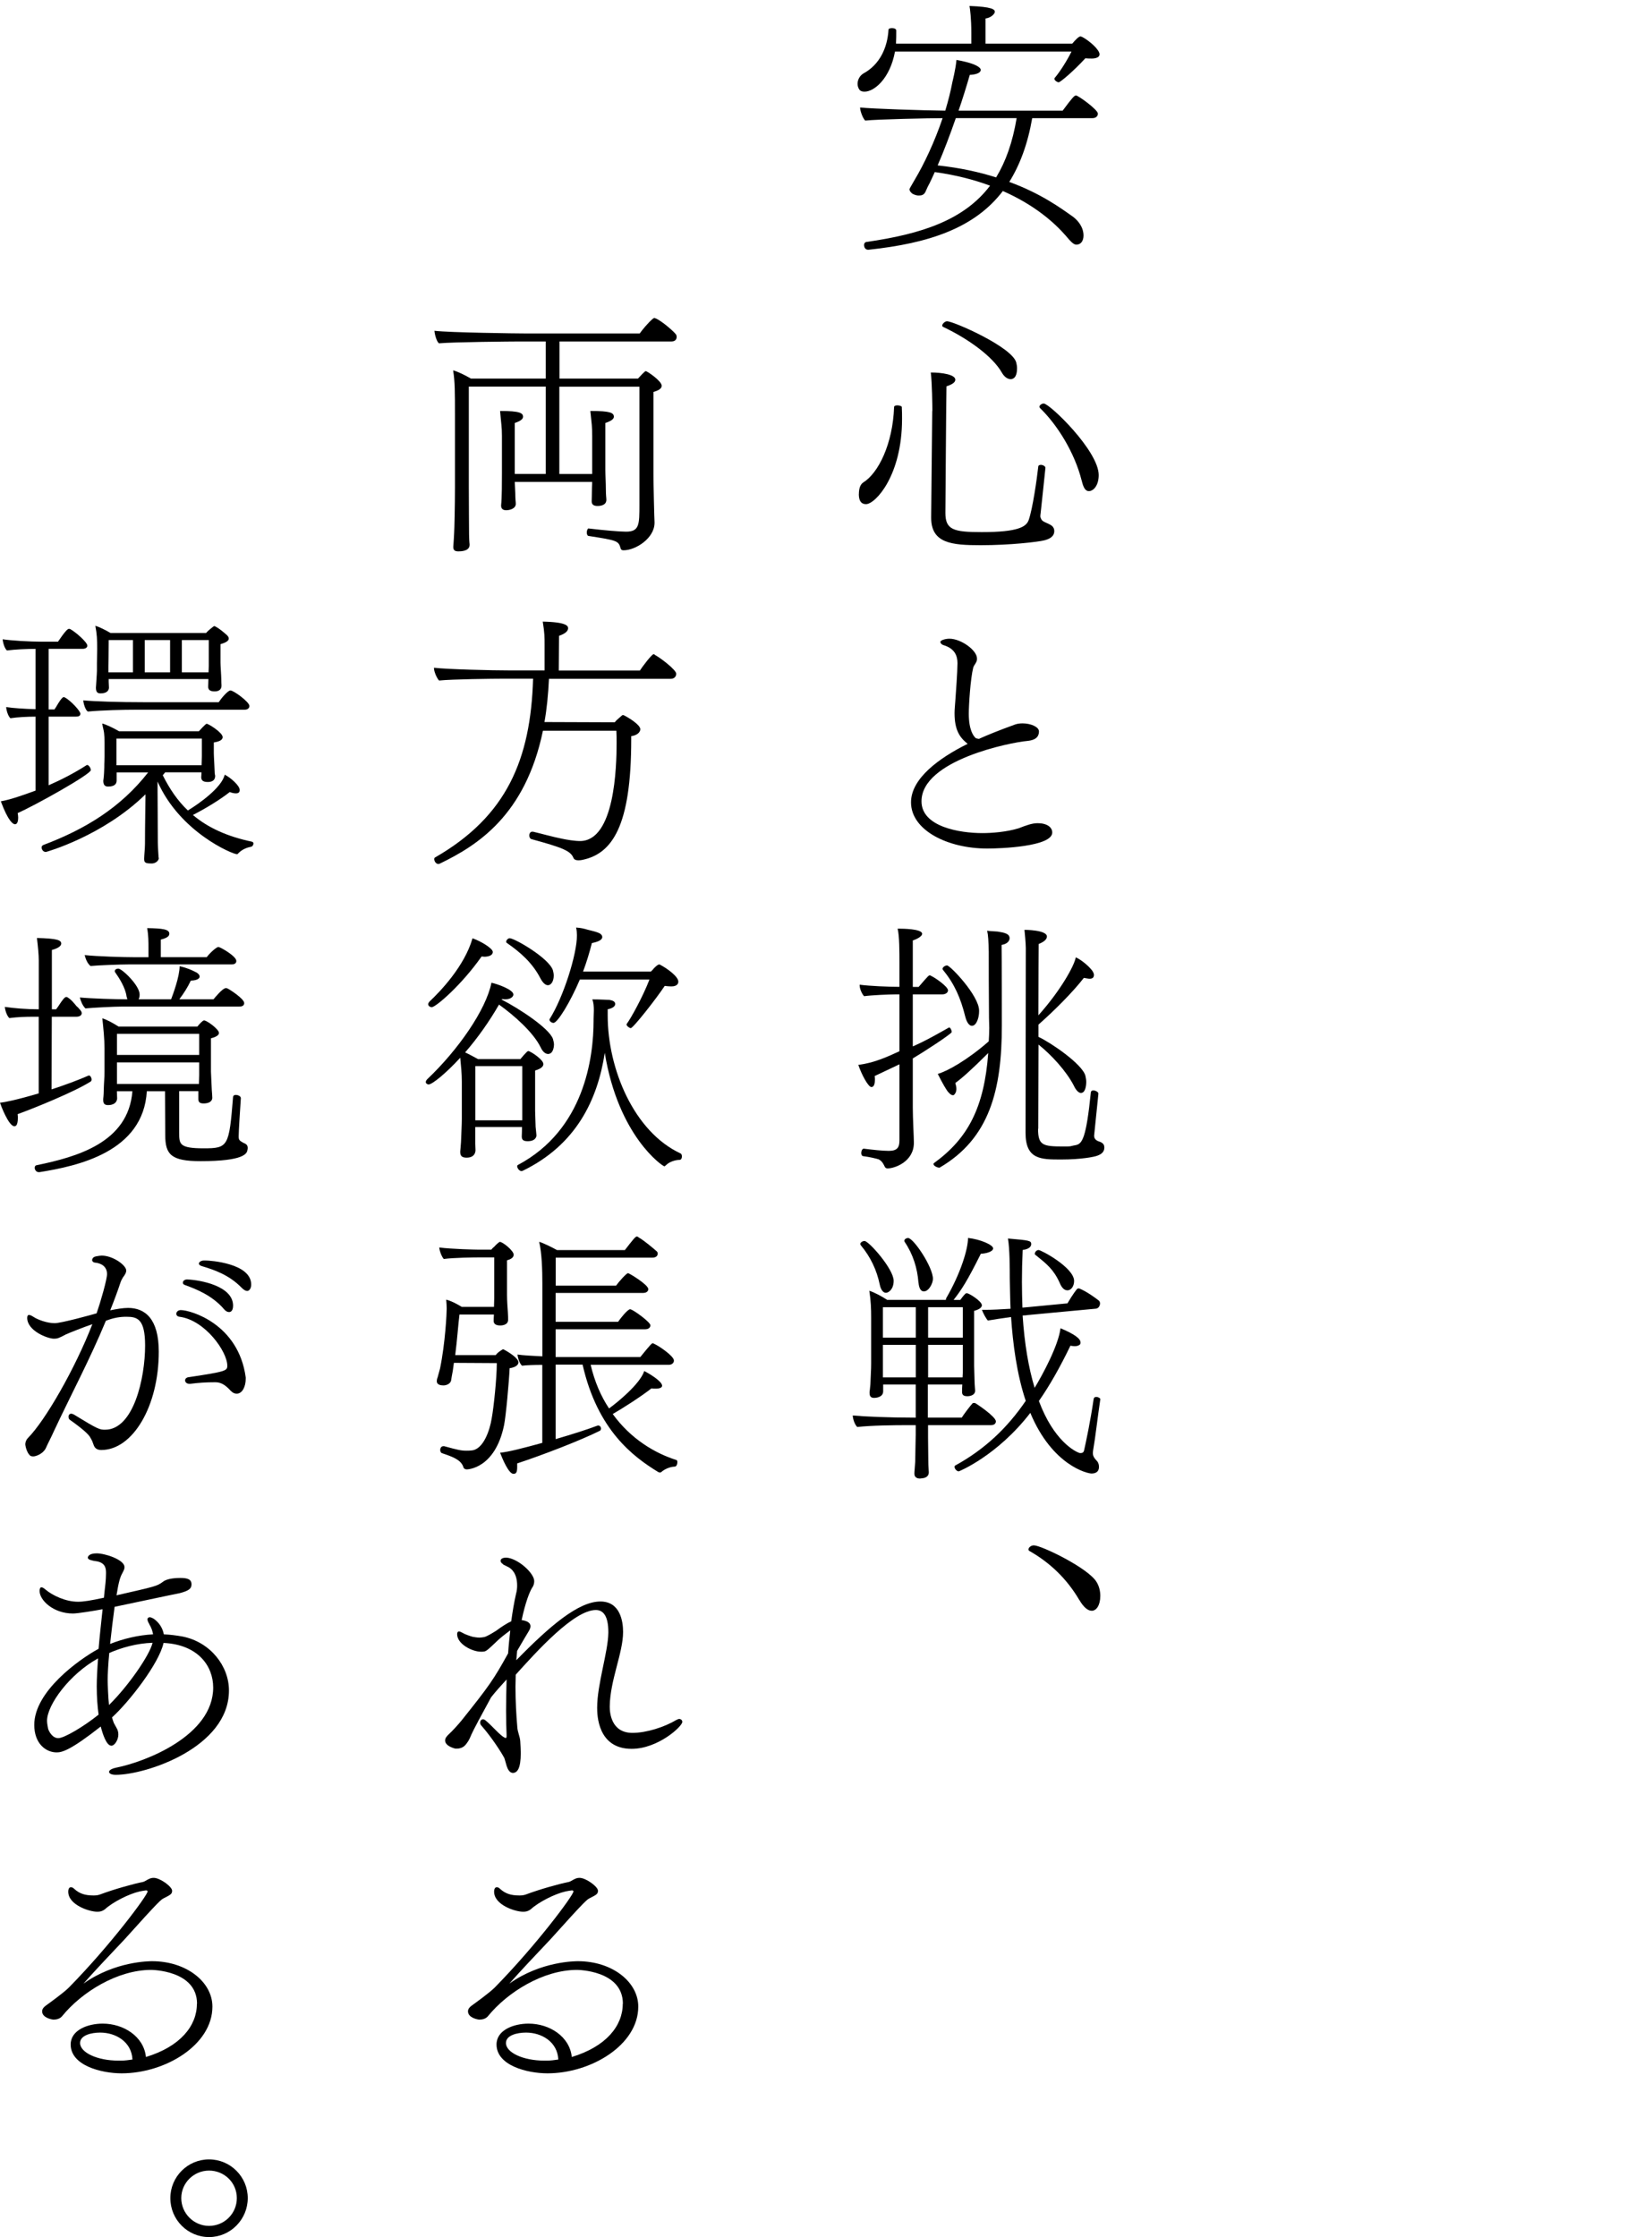
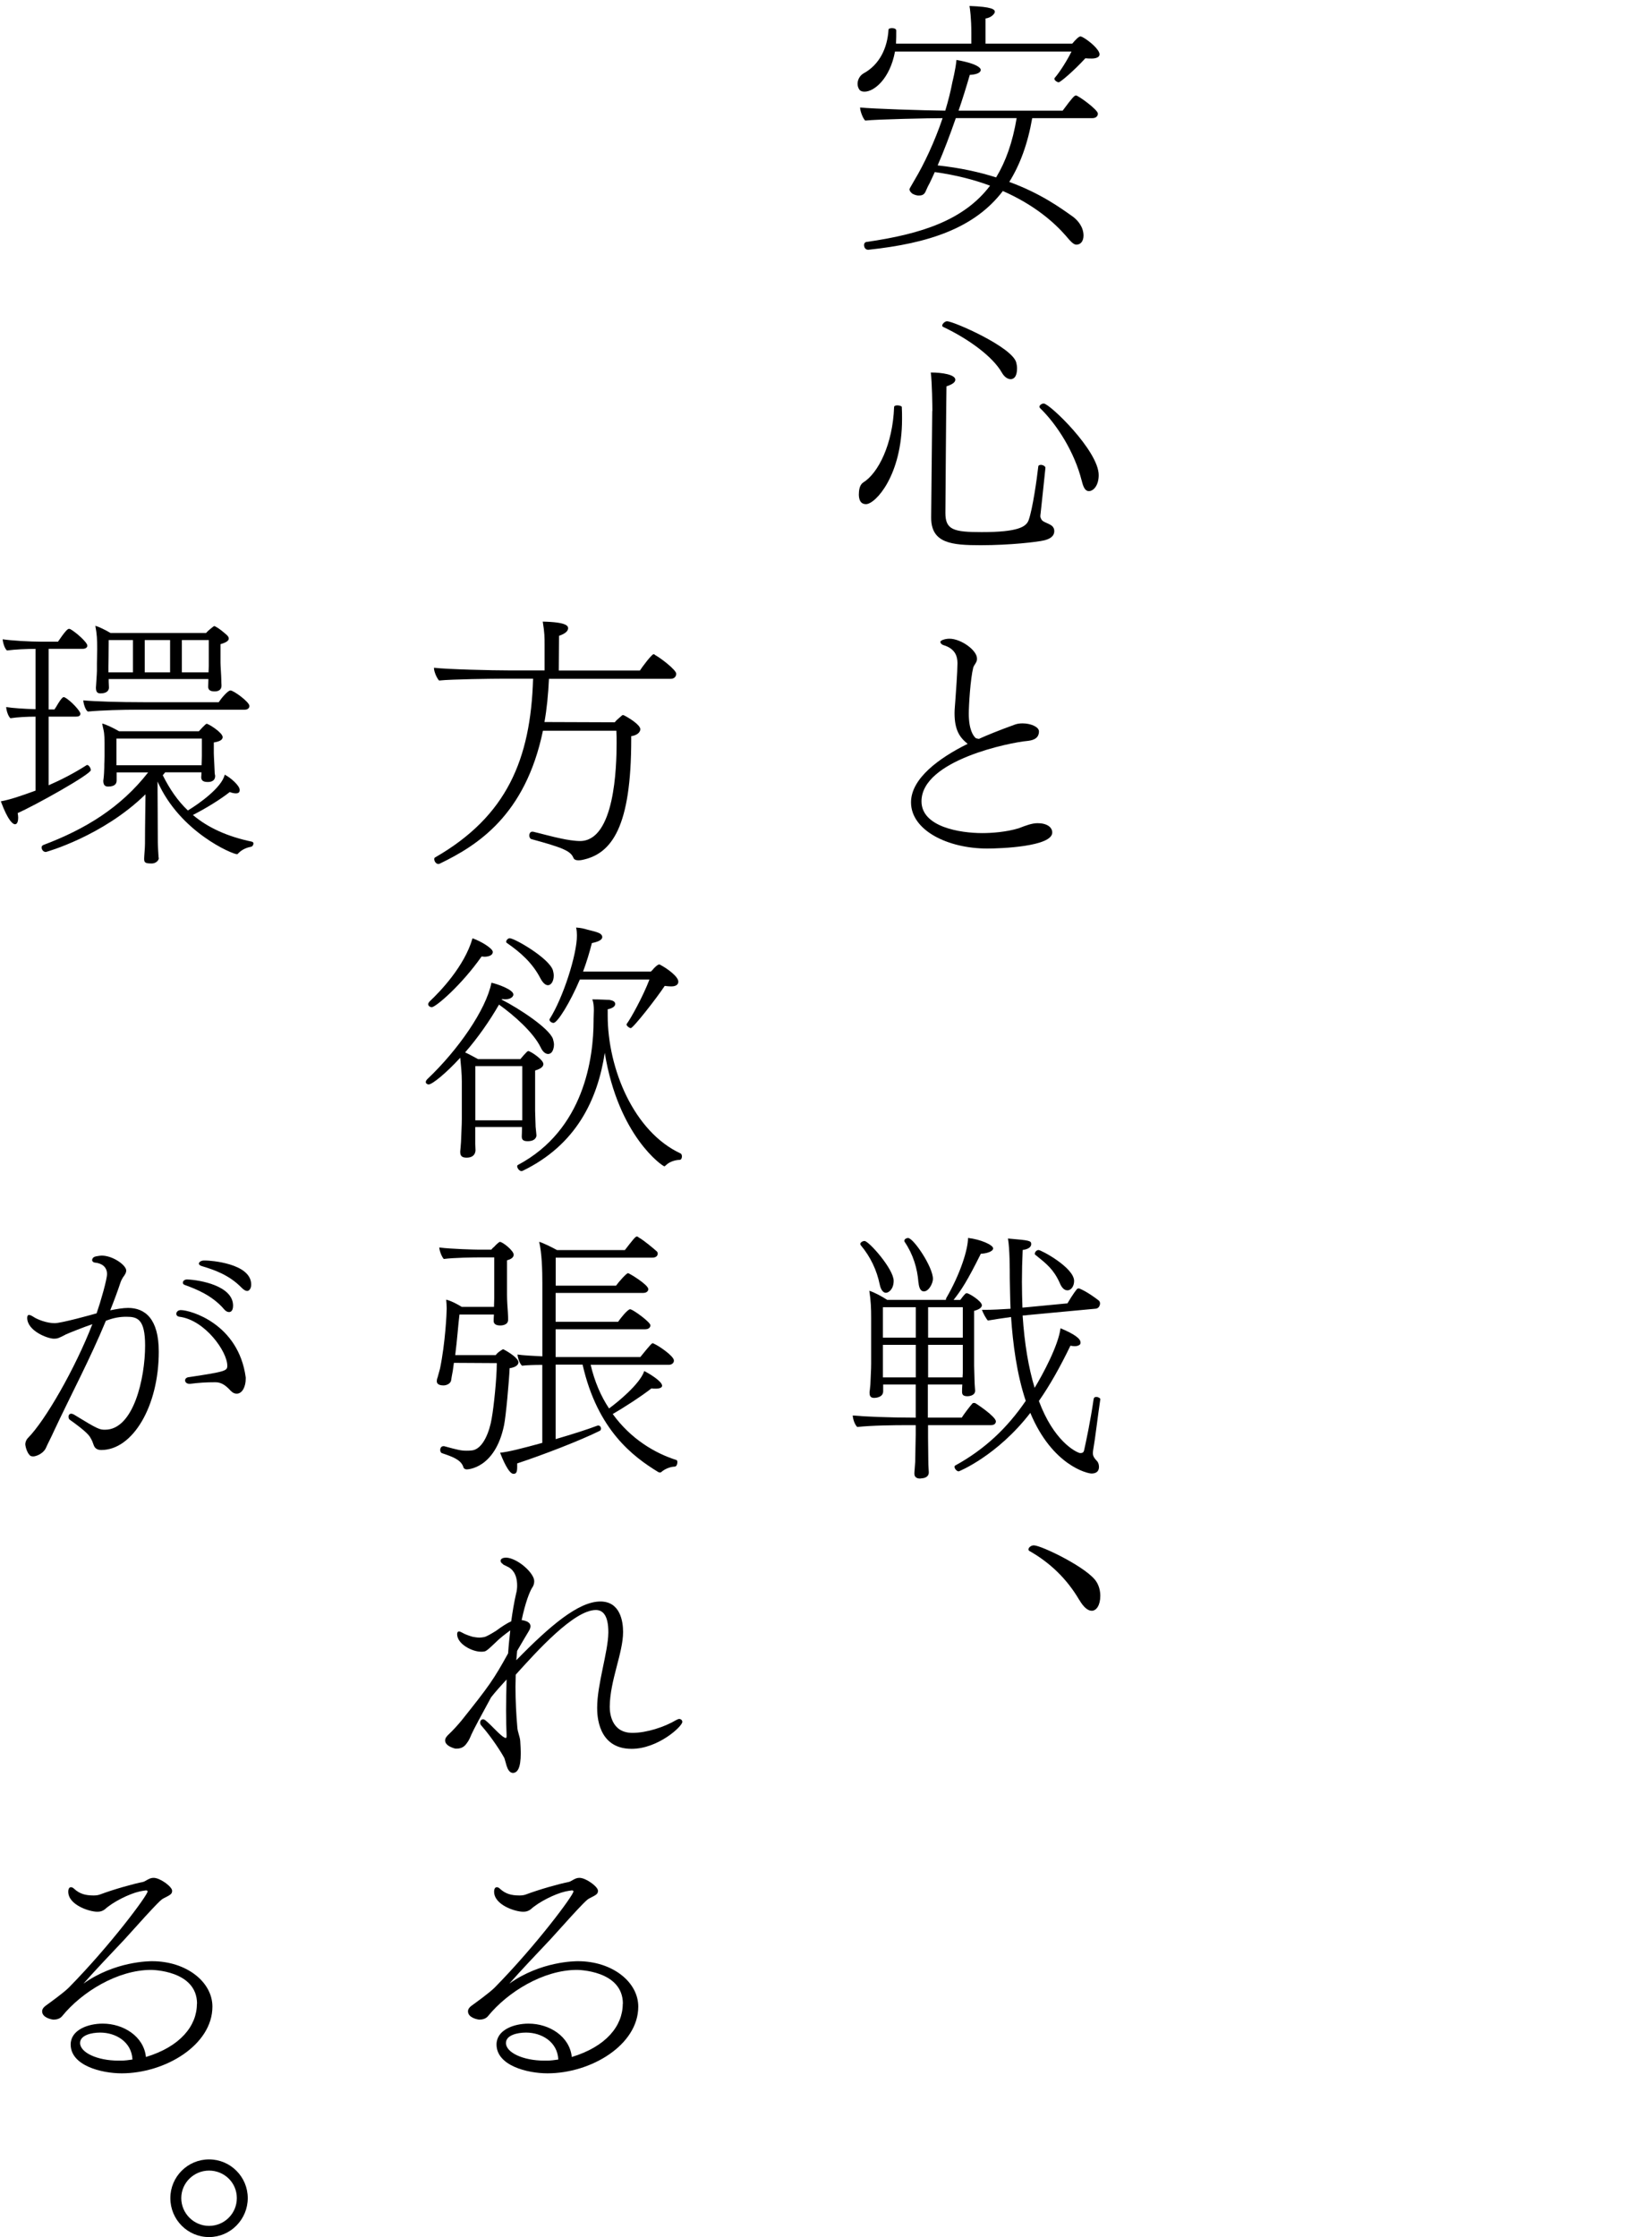
<svg xmlns="http://www.w3.org/2000/svg" id="_レイヤー_1" data-name=" レイヤー 1" viewBox="0 0 259.91 351.93">
  <path d="M140.81,8.12c-.8,4.28-3.28,6.3-4.79,6.3-.34,0-.59-.08-.76-.25-.21-.25-.34-.63-.34-.97,0-.63.34-1.3.92-1.64,2.56-1.39,3.78-4.03,3.95-6.89,0-.17.29-.25.55-.25.34,0,.67.13.67.38,0,.63,0,1.34-.04,2.06h11.85v-1.68c0-2.31-.21-3.82-.29-4.24,3.57.13,3.99.55,3.99.92,0,.25-.5.92-1.47,1.05v3.95h13.65c.54-.63,1.01-1.13,1.3-1.13.04,0,.08,0,.13.04l.13.04c1.18.63,2.73,2.02,2.73,2.73,0,.67-1.09.67-1.22.67-.29,0-.63,0-1.01-.04-1.89,2.06-3.95,3.78-4.2,3.78-.21,0-.67-.29-.67-.55,0-.04,0-.08.04-.13.84-.97,2.02-2.86,2.65-4.16h-27.77ZM162.4,18.58c-.71,4.07-1.93,7.35-3.61,10.04,4.96,1.81,8.11,4.12,10,5.46.8.59,1.68,1.64,1.68,2.98,0,.84-.42,1.43-1.13,1.43-.46,0-.97-.59-1.6-1.34-1.85-2.14-5-4.92-9.96-7.1-4.45,5.84-11.64,8.23-21.13,9.24h-.08c-.42,0-.63-.38-.63-.76,0-.21.13-.42.34-.46,8.82-1.26,15.42-3.49,19.49-8.86-2.48-.92-5.38-1.68-8.7-2.14-.38.8-.71,1.6-1.09,2.27-.17.34-.25.59-.42.92-.29.5-.71.5-1.13.5-.38-.04-.67-.17-.88-.29-.17-.13-.46-.38-.46-.71,0-.04,0-.08.84-1.51,1.43-2.39,3.11-5.92,4.37-9.66-2.06,0-10.29.17-12.18.38-.38-.38-.8-1.51-.8-2.06,1.93.21,9.83.46,13.4.5.46-1.51.84-3.02,1.13-4.54,0,0,.5-1.97.63-3.44,3.78.67,3.82,1.47,3.82,1.55,0,.55-.88.76-1.72.8-.55,1.89-1.13,3.78-1.77,5.63h16.38c1.55-2.1,1.85-2.39,2.1-2.39.34,0,3.44,2.23,3.44,2.86,0,.34-.25.71-.88.71h-9.45,0ZM150.38,18.58c-.92,2.65-1.89,5.21-2.86,7.44,3.53.38,6.55,1.05,9.2,1.89,1.51-2.48,2.6-5.54,3.23-9.33h-9.58.01Z" />
  <path d="M135.13,77.72c0-.76.17-1.47.67-1.81,2.39-1.47,4.66-6.05,4.87-11.89,0-.17.25-.25.5-.25.34,0,.71.13.71.25.04.63.04,1.26.04,1.89,0,8.91-4.2,13.4-5.67,13.4-.46,0-1.13-.17-1.13-1.6h.01ZM146.69,64.65c0-.67-.04-4.45-.25-6.05,1.81,0,3.86.34,3.86,1.13,0,.38-.38.71-1.39,1.05-.04,1.18-.17,19.91-.17,19.91,0,2.65,1.26,3.02,5.71,3.02,5.75,0,7.01-.84,7.39-1.89.63-1.76,1.3-6.51,1.51-8.4,0-.21.21-.29.42-.29.29,0,.71.21.71.46,0,.13-.67,6.3-.76,7.18-.04.21-.04.34-.04.5,0,.13.08.25.13.38.34.76,2.06.63,2.06,1.89,0,.88-.76,1.26-1.6,1.47-1.01.25-5.38.76-9.96.76s-7.81-.29-7.81-4.33v-.13l.17-16.68.02.02ZM157.61,58.6c-1.39-2.44-5.08-5.21-9.24-7.18-.08-.04-.13-.13-.13-.21,0-.25.42-.67.76-.67,1.01,0,10.21,4.03,10.88,6.47.08.29.13.63.13.92,0,1.64-.76,1.72-1.01,1.72-.42,0-.96-.29-1.39-1.05ZM170.17,75.57c-1.09-4.33-3.78-8.7-6.55-11.38-.04-.04-.08-.13-.08-.21,0-.25.38-.5.67-.5.92,0,8.65,7.44,8.65,11.26,0,1.6-.8,2.52-1.55,2.52-.59,0-.88-.63-1.13-1.68h0Z" />
  <path d="M163.24,129.5c1.47,0,2.31.63,2.31,1.47,0,2.23-8.19,2.52-10.21,2.52-6.3,0-12.01-2.9-12.01-7.27,0-3.78,4.49-7.02,8.91-9.2-1.26-1.01-2.06-2.18-2.06-4.83,0-.63.08-1.26.12-1.93.08-1.05.34-4.66.34-5.92,0-1.13-.38-2.31-2.23-2.86-.25-.08-.46-.29-.46-.5,0-.25.76-.5,1.43-.5,1.81,0,4.33,1.81,4.33,3.11,0,.13,0,.25-.04.38-.08.21-.17.38-.29.55-.08.13-.17.25-.25.46-.46,1.81-.71,6.01-.71,7.27,0,2.56.71,3.53,1.09,3.86.04.04.25.08.5.13,1.09-.5,3.02-1.3,5.71-2.27.38-.13.76-.17,1.18-.17,1.26,0,2.56.55,2.56,1.26,0,1.26-1.18,1.43-1.89,1.51-2.48.21-16.59,2.98-16.59,9.49,0,4.03,6.05,5,9.58,5,1.47,0,3.78-.17,5.71-.76,1.09-.42,2.06-.8,2.98-.8h0Z" />
-   <path d="M141.52,167.43c-1.22.59-2.69,1.26-3.91,1.85.04.21.04.38.04.55,0,.5-.08,1.18-.55,1.18-.5,0-1.55-1.97-2.06-3.49,2.52-.29,4.71-1.34,6.47-2.14v-8.95h-.55c-.92,0-3.99.13-5,.29-.29-.25-.71-1.13-.71-1.68v-.13c1.51.21,4.66.34,6.26.34v-3.82c0-1.55,0-4.29-.29-5.33h.42c.17,0,3.44,0,3.44.8,0,.5-1.18.97-1.47,1.05v7.31h.92c1.55-1.81,1.6-1.81,1.72-1.81.08,0,.17,0,.25.08.59.25,2.65,1.68,2.65,2.27,0,.38-.42.63-.88.63h-4.66v8.19c2.23-.97,4.5-2.31,5.63-2.94.04,0,.04-.04.08-.04.21,0,.42.46.42.71,0,.29-4.75,3.36-6.13,4.16v7.77c0,1.64.17,4.62.17,5.42v.08c0,2.98-3.02,4.03-4.12,4.03-.5,0-.42-.34-.8-.88-.17-.25-.38-.42-.63-.55-.42-.13-1.47-.38-2.44-.5-.21-.04-.29-.25-.29-.5,0-.34.17-.67.38-.67h.04c1.39.17,2.9.34,3.91.34,1.3,0,1.68-.5,1.68-1.64v-11.97h.01ZM150.3,170.37c.08.29.17.63.17.92,0,.04,0,.55-.25.8-.08.13-.17.21-.29.21-.21,0-.46-.17-.71-.46-.29-.29-.97-1.47-1.68-2.9,1.43-.38,4.62-2.14,8.02-5.12.04-.67.08-1.39.08-2.1,0-.55-.04-1.05-.04-1.6-.04-3.7-.04-8.65-.04-10.38-.04-1.68-.08-2.6-.25-3.32.5.08,1.13.08,1.64.13,1.09.17,1.89.34,1.89,1.05,0,.13-.04.84-1.26,1.05.04,1.76.04,12.39.04,12.39v.34c0,10.08-1.93,17.73-9.79,22.31h-.08c-.29,0-.88-.29-.88-.55,0-.08,0-.13.08-.17,5.33-3.86,7.9-8.74,8.53-17.31-2.61,2.6-4.08,3.91-5.17,4.71h-.01ZM154.04,159.11c0,1.01-.42,2.27-1.13,2.27-.38,0-.8-.46-1.05-1.47-.71-2.86-1.68-5.12-3.49-7.31-.04-.04-.08-.13-.08-.17,0-.29.42-.55.71-.55.5,0,5.04,4.75,5.04,7.1v.13h0ZM163.32,177.59c0,2.6.76,2.77,3.99,2.77.46,0,.88,0,1.13-.04.29-.08.59-.13.8-.17,1.01-.21,1.64-.97,2.39-8.36.04-.17.21-.25.38-.25.34,0,.8.25.8.5v.04c-.04.5-.5,4.79-.67,6.55v.08c0,.5.42.71.59.8.55.17,1.01.38,1.01.97v.08c0,.59-.38,1.01-1.13,1.26-.42.17-2.48.59-5.67.59s-5.59,0-5.59-4.2c0,0,.04-28.31.04-29.07,0-.71-.17-2.48-.21-2.86.04,0,3.53,0,3.53,1.05,0,.38-.34.8-1.3,1.18,0,.55-.04,5.5-.04,11.22,3.57-3.99,5.67-7.86,5.88-9.12.84.34,2.02,1.39,2.31,1.76.34.34.55.71.55,1.01,0,.55-.46.59-.67.59-.25,0-.55-.08-.92-.13-1.72,2.23-4.71,5.21-7.14,7.35v1.93c1.85.84,6.93,4.28,7.39,6.13.08.34.13.67.13.97,0,.25-.04,1.72-.84,1.72-.34,0-.76-.38-1.13-1.18-1.18-2.27-3.49-4.79-5.54-6.43l-.04,13.23-.03.03Z" />
  <path d="M146.01,224.21v1.89c0,.71.04,2.81.04,3.65,0,.97.08,1.55.08,1.89,0,.63-.55.88-1.05.92-.08,0-.21.04-.34.04-.42,0-.88-.17-.88-.76v-.04c0-.34.08-.92.13-1.85,0-1.01.08-3.44.08-4.28v-1.47h-1.3c-2.1,0-5.67.04-7.9.29-.42-.42-.67-1.22-.71-1.81,1.81.17,5.76.34,9.7.34h.21v-5.21h-5.12v1.05c0,.97-1.13,1.05-1.43,1.05-.42,0-.71-.17-.71-.76v-.21s.08-.46.13-1.18c.04-1.39.12-2.18.12-3.23v-7.18c0-1.51-.04-2.65-.29-4.29.8.25,1.97.88,2.81,1.43h9.24c0-.08,0-.17.04-.25,2.23-3.82,3.44-7.69,3.44-9.49,1.93.21,3.95,1.09,3.95,1.64s-1.26.84-1.93.84c-2.18,4.37-3.02,5.63-4.29,7.27h1.05c.25-.34.5-.67.8-.97.08-.08.17-.08.25-.08.34,0,2.35,1.26,2.35,1.89,0,.29-.29.63-1.22.88v8.61c0,.46.08,2.39.08,2.81.04.42.08,1.01.08,1.13,0,.76-.88.88-1.22.88-.71,0-.84-.29-.84-.71,0-.13,0-.67.04-1.13h-5.42v5.21h5.33c.34-.55,1.26-1.76,1.68-2.23.08-.08.17-.08.25-.08s.17,0,.21.04c.12.04,3.23,2.1,3.23,2.86,0,.29-.21.59-.76.59h-9.96.05ZM138.41,202.08c-.46-2.23-1.43-4.33-2.98-6.18-.04-.08-.08-.13-.08-.21,0-.21.34-.46.67-.46.67,0,4.58,4.41,4.58,6.26,0,1.34-.8,1.89-1.22,1.89s-.8-.46-.97-1.3h0ZM144.08,205.65h-5.17v4.79h5.17v-4.79ZM144.08,211.57h-5.17v5.12h5.17v-5.12ZM144.5,201.78c-.17-2.27-.84-4.45-2.18-6.43-.04-.04-.04-.13-.04-.17,0-.21.29-.42.59-.42.84,0,3.91,4.54,3.91,6.43,0,.67-.63,1.97-1.43,1.97-.46,0-.76-.46-.84-1.39h-.01ZM151.48,205.65h-5.46v4.79h5.46v-4.79ZM151.48,211.57h-5.46v5.12h5.42c.04-.42.04-.92.04-1.3v-3.82h0ZM161.56,206.91c-.17,0-.38.04-.67.04.29,4.41.92,8.19,1.89,11.38,1.3-2.14,3.74-6.68,4.07-9.37,2.1.88,3.15,1.6,3.15,2.23,0,.08,0,.17-.04.25-.13.21-.46.34-.88.34-.21,0-.42-.04-.67-.08-1.6,3.32-3.23,6.22-4.96,8.7,2.31,6.22,5.67,7.98,6.43,8.19h.17c.21,0,.42-.08.5-.38.29-1.26,1.05-4.87,1.51-8.11.04-.25.21-.34.42-.34.29,0,.67.21.63.38-.38,2.52-.8,6.18-1.09,7.77-.04.25-.08.5-.08.67,0,.5.21.8.71,1.34.17.21.25.55.25.84,0,.97-.8,1.05-1.18,1.05-.63,0-6.17-1.26-9.62-9.54-5.21,6.76-11.22,9.2-11.26,9.2-.34,0-.67-.46-.67-.71,0-.08.04-.17.12-.21,4.66-2.56,8.19-5.92,11.09-10.17-1.43-4.28-2.02-9.03-2.31-13.19-1.22.17-2.65.38-3.65.55-.25-.25-.8-1.22-.92-1.68h.5c1.09,0,2.6-.08,3.99-.17-.08-1.76-.08-3.4-.12-4.79,0-1.39,0-4.66-.29-6.26,3.4.29,3.66.34,3.66.88,0,.59-.71.84-1.34.92-.08,1.72-.12,3.4-.12,5,0,1.43.04,2.77.08,4.07l.92-.08,6.17-.59c.17-.29.8-1.39,1.51-2.27.08-.04.17-.08.21-.08h.08l.13.04c1.09.46,2.39,1.39,3.02,1.89.08.08.17.25.17.42,0,.34-.21.8-.67.84l-10.84,1.01v.02ZM162.94,197.45c-.08-.04-.13-.13-.13-.21,0-.25.25-.59.59-.59.42,0,5.59,2.77,5.59,4.87,0,.76-.42,1.47-1.05,1.47-.46,0-.88-.34-1.22-1.18-.97-2.14-2.06-2.98-3.78-4.37h0Z" />
  <path d="M169.79,251.68c-1.97-3.36-4.66-5.88-7.77-7.65-.17-.08-.21-.17-.21-.29,0-.29.42-.63.84-.63,1.18,0,8.57,3.57,9.87,5.76.42.67.59,1.47.59,2.18,0,1.51-.63,2.35-1.34,2.35-.59,0-1.26-.5-1.97-1.72h0Z" />
-   <path d="M92.62,83.14c2.39.29,4.92.5,5.88.5,2.1,0,2.1-1.13,2.1-4.24v-18.57h-12.6v13.74h5.17v-5.97c0-1.51-.08-1.93-.29-3.95,3.15,0,3.7.29,3.7.92,0,.34-.42.67-1.34.97v7.39c0,.8.08,2.06.08,3.02,0,1.05.08,1.34.08,1.68,0,.8-.8.97-1.39.97-.46,0-.92-.13-.92-.71v-.04c0-.38.04-1.05.04-2.06,0-.34.04-.63.04-.97h-12.18c.04.55.04,1.18.08,1.76,0,1.05.08,1.34.08,1.68,0,.76-.96,1.01-1.51,1.01-.42,0-.8-.17-.8-.71v-.08c.13-1.13.13-3.82.13-5.08v-5.8c0-1.51-.13-1.93-.29-3.95,3.15,0,3.61.34,3.61.92,0,.34-.38.67-1.3.97v8.02h4.87v-13.74h-12.1v15.71c0,3.19.04,6.43.04,7.56,0,.38.04,1.26.08,1.51v.13c0,.97-1.34,1.01-1.76,1.01-.59,0-.8-.21-.8-.67v-.08c.04-.59.13-1.89.13-2.14.04-.5.13-4.28.13-7.23v-11.05c0-3.99,0-5.5-.29-7.31.88.25,1.93.8,2.81,1.3h11.76v-5.84h-4.28c-.92,0-10.29.08-12.52.29-.38-.29-.67-1.43-.71-1.97,2.48.29,13.02.42,14.32.42h17.98c.34-.5,1.34-1.72,2.1-2.35.08-.04.13-.08.21-.08.04,0,.08,0,.13.04l.13.04c1.05.5,2.81,2.06,3.11,2.48.08.08.13.25.13.42,0,.34-.21.71-.8.71h-17.64v5.84h12.35c.38-.42,1.09-1.18,1.22-1.18.21,0,2.52,1.55,2.52,2.31,0,.38-.38.71-1.3.97v12.94c0,1.64.13,7.01.17,7.56v.08c0,2.44-2.98,4.33-4.87,4.33-.21,0-.38-.04-.46-.29-.34-1.22-.55-1.26-5.08-1.97-.17-.04-.25-.29-.25-.55,0-.29.13-.63.29-.63h.04-.03Z" />
  <path d="M86.37,106.78c-.12,2.48-.34,4.75-.71,6.81l11.05.04c.17-.21.38-.42.59-.59l.29-.25c.08-.08.17-.17.25-.21.04-.08.08-.08.17-.08.04,0,.13,0,.17.04.84.42,2.56,1.51,2.56,2.18,0,.46-.5.97-1.43,1.09v.5c0,13.65-2.98,18.06-7.81,18.99-.21.04-.38.04-.5.04-.5,0-.71-.17-.8-.42-.46-1.09-1.81-1.6-6.55-2.9-.25-.04-.38-.34-.38-.59,0-.29.17-.59.46-.59h.13c1.09.25,3.19.84,4.49,1.09.76.17,2.06.38,2.9.38,5.46,0,5.76-11.64,5.76-15.42,0-.63,0-1.26-.04-1.93h-11.55c-2.77,13.32-10.33,18.06-16.26,20.92-.08.04-.13.04-.21.04-.34,0-.63-.42-.63-.76,0-.13.04-.25.17-.29,11.22-6.47,15-15.37,15.38-28.1h-4.58c-1.76,0-8.23.08-10.21.29-.34-.34-.8-1.39-.8-1.93v-.08c2.1.25,9.07.42,12.06.42h5.34v-4.07c0-1.13,0-1.81-.29-3.61,3.82.08,3.99.71,3.99,1.05,0,.38-.38.84-1.43,1.18l-.04,5.46h12.77c.25-.42,1.85-2.56,2.14-2.56.08,0,.17.04.25.13.92.5,3.32,2.35,3.32,2.94,0,.38-.25.8-.88.8h-19.14Z" />
  <path d="M74.77,177.34v2.6c0,.21.04.88.04,1.05-.08,1.13-1.18,1.13-1.39,1.13-.59,0-1.01-.17-1.01-.84v-.17c0-.08.08-.71.12-1.43.04-1.43.13-2.6.13-3.7v-5.84c0-1.22-.13-2.48-.25-3.74-2.23,2.44-4.41,4.2-4.96,4.2-.25,0-.46-.17-.46-.38,0-.13.08-.29.25-.46,4.83-4.58,9.24-10.92,10.08-15.16.97.21,3.45,1.09,3.45,1.85,0,.13-.04.21-.13.34-.21.25-.59.42-1.22.42-.13,0-.25-.04-.42-.04l-.08.08c2.86,1.47,7.43,4.49,8.07,6.17.08.29.17.63.17.92,0,.5-.17,1.01-.42,1.26-.13.13-.34.21-.5.21-.38,0-.84-.29-1.18-1.05-1.18-2.39-4.2-5.04-6.55-6.72-1.47,2.56-3.32,5.21-5.33,7.52.63.29,1.39.71,2.02,1.05h6.68c.34-.42.71-.84,1.01-1.13.08-.08.17-.13.25-.13.04,0,.13.04.21.08.42.17,2.14,1.3,2.14,1.97,0,.34-.29.71-1.3,1.01v6.34c0,.5.08,2.1.08,2.52.04.46.13,1.22.13,1.34,0,.21-.13.92-1.39.92-.76,0-.92-.29-.92-.76,0-.13.04-.88.04-1.47h-7.35v.04ZM67.92,158.44c-.29,0-.55-.21-.55-.46,0-.13.08-.29.25-.46,1.6-1.51,5.46-5.5,6.72-9.91,1.34.46,3.19,1.6,3.19,2.14,0,.63-.84.76-1.34.76-.13,0-.25-.04-.42-.04-3.19,4.54-7.22,7.98-7.85,7.98h0ZM82.17,175.37v-7.65h-7.39v8.53h7.39v-.88ZM85.02,153.9c-1.26-2.44-3.19-4.12-5.25-5.54-.08-.04-.13-.13-.13-.21,0-.25.29-.55.55-.55.76,0,6.17,3.11,6.8,5.04.08.29.13.59.13.84,0,.84-.38,1.51-.92,1.51-.34,0-.76-.29-1.18-1.09h0ZM82.21,184.19s-.08.04-.17.04c-.34,0-.67-.46-.67-.76,0-.08.04-.17.13-.21,10.42-5.54,11.89-16.85,11.89-22.73v-.25c0-.38.04-.88.04-1.34,0-.63-.04-1.26-.25-1.72,1.3,0,2.35.08,2.69.08.5.08.92.25.92.63,0,.59-.92.8-1.18.84v1.01c0,8.36,4.12,18.27,11.47,21.68.12.04.21.25.21.46,0,.29-.12.55-.38.55-.5,0-1.51.21-2.14.84-.08.08-.17.17-.25.17-.25,0-7.23-4.7-9.37-17.85-1.13,7.39-4.5,14.49-12.94,18.57h0ZM91.24,154.07c-1.55,3.65-3.53,6.85-4.16,6.85-.29,0-.63-.25-.63-.5,0-.04,0-.08.04-.13,2.1-3.32,4.28-10.08,4.28-13.15,0-.38-.04-.8-.13-1.22.71.04,1.26.17,1.81.34,1.76.42,2.23.59,2.31,1.13,0,.46-.59.76-1.64.97-.38,1.51-.84,3.02-1.39,4.49h10.67l.25-.25.25-.29c.17-.17.38-.38.59-.5.04-.04.13-.08.21-.08h.08c1.3.67,2.94,1.93,2.94,2.69,0,.71-.8.76-1.13.76-.29,0-.63-.04-1.01-.08-1.3,1.97-4.96,6.64-5.34,6.64-.21,0-.67-.34-.67-.59,0,0,.04-.04.04-.08.63-.84,2.52-4.24,3.57-6.97h-10.96l.02-.03Z" />
  <path d="M71.41,214.42c-.04.42-.13.8-.17,1.22-.17.92-.21,1.13-.25,1.43-.04.55-.67.88-1.22.88-1.01,0-1.05-.5-1.05-.67s.04-.38.13-.59c.13-.5.25-.88.38-1.39.84-4.07,1.05-8.78,1.05-9.45,0-.46-.04-.88-.08-1.39.71.17,1.55.59,2.44,1.13h5.08c0-.38.04-.97.04-1.39v-6.39h-2.44c-.59,0-3.99.04-5.5.25-.34-.38-.67-1.26-.71-1.81,1.81.25,5.8.34,6.13.34h2.06c.13-.17.29-.34.46-.46.25-.29.76-.76.88-.76.46,0,2.18,1.39,2.18,2.02,0,.5-.59.76-1.05.88v5.38c0,1.05.08,2.02.13,2.73.04.42.04,1.13.04,1.26,0,.88-1.13.88-1.22.88-.71,0-1.05-.25-1.05-.71,0-.08,0-.55.04-1.01h-5.42c-.21,1.64-.34,3.82-.67,6.38h6.38c.29-.46,1.13-.92,1.13-.92.04,0,.08.04.13.04.88.46,2.31,1.39,2.31,2.02,0,.42-.5.8-1.39.92-.08,1.97-.59,7.65-.88,8.99-1.43,6.89-5.84,6.93-5.84,6.93-.38,0-.55-.21-.59-.46-.42-1.09-1.72-1.55-3.36-2.1-.17-.08-.25-.29-.25-.5,0-.29.17-.59.5-.59h.12c2.14.59,2.69.71,3.49.71.29,0,.55,0,.84-.04,1.85-.17,2.86-3.19,3.15-5.04.34-1.81.8-6.51.8-8.49v-.21l-6.76-.04v.02ZM92.92,214.68c.63,2.69,1.64,5,2.9,6.89,1.18-.84,4.87-3.82,5.54-5.88.76.38,2.81,1.6,2.81,2.31,0,.25-.29.46-1.01.46-.25,0-.46,0-.67-.04-1.72,1.34-4.49,3.11-6.09,4.03,2.86,3.95,6.68,6.18,10,7.23.13.04.17.17.17.34,0,.13-.04.71-.46.71-.46,0-1.39.25-2.06.84-.08.08-.17.08-.25.08s-.17-.04-.25-.08c-3.91-2.39-9.54-6.55-11.89-16.89h-4.24v11.72c2.73-.8,4.96-1.51,6.51-2.1.08-.04.17-.04.21-.04.25,0,.42.25.42.46,0,.17-.08.34-.21.38-3.03,1.51-9.03,3.82-12.98,5.12v.55c0,.88-.17,1.09-.59,1.09-.76,0-1.76-2.44-2.1-3.32,1.34-.13,3.57-.71,6.64-1.55v-12.27c-1.22,0-2.48.04-3.19.13-.38-.34-.67-1.22-.71-1.76.8.13,2.35.21,3.91.29v-11.51c0-2.1-.08-4.71-.5-6.51.71.21,1.97.84,2.81,1.3h10.67c1.18-1.51,1.64-2.14,1.89-2.14.08,0,.17.04.25.13.84.46,2.44,1.81,2.9,2.23.08.08.13.21.13.34,0,.29-.21.63-.84.63h-15.21v4.41h9.49c.42-.59,1.64-1.97,1.89-1.97.17,0,3.19,1.81,3.19,2.52,0,.25-.21.59-.8.59h-13.78v4.54h9.83c.25-.38,1.47-1.97,1.89-1.97s3.19,2.02,3.19,2.52c0,.29-.21.63-.84.63h-14.07v4.37h13.32c1.6-1.97,1.81-2.18,1.97-2.18.04,0,.08.04.17.08.71.29,3.15,1.93,3.15,2.65,0,.42-.38.67-.8.67h-12.31v-.03Z" />
  <path d="M79.18,246.09c-.21-.13-.42-.29-.42-.55,0-.46.67-.5.92-.5,1.81.13,4.37,2.44,4.37,3.7,0,.59-.29,1.01-.34,1.05-.38.63-1.05,2.27-1.64,5.08.59.08,1.39.29,1.39.97,0,.21-.08.46-.29.8-.29.5-.97,1.6-1.81,3.07-.04.5-.08,1.01-.13,1.47,5.29-5.42,9.79-9.24,13.23-9.24,3.11,0,3.57,3.11,3.57,4.79,0,3.32-2.06,7.6-2.1,11.76,0,.92.21,4.12,3.57,4.12,2.23,0,5.04-.92,6.89-2.02.17-.08.34-.17.46-.17.29,0,.5.21.5.46,0,.71-3.82,4.24-7.98,4.24-5.38,0-5.42-5.42-5.42-6.47,0-3.7,1.72-8.74,1.76-11.8v-.08c0-2.56-.8-3.49-1.97-3.49-3.45,0-9.33,6.55-12.6,10.17,0,.63-.04,1.26-.04,1.89,0,2.27.12,4.45.29,6.39.04.76.42,1.47.46,2.18s.08,1.34.08,1.89c0,2.44-.55,3.07-1.22,3.11-.54,0-.84-.59-1.01-1.13-.13-.42-.21-.8-.34-1.18-.34-.67-1.85-3.11-3.61-5.12-.08-.08-.21-.25-.21-.46,0-.42.29-.55.46-.55.13,0,.25.08.38.17.97.8,1.72,1.76,2.69,2.52.25.17.38.25.5.25.08,0,.13-.08.13-.29v-.21c-.04-1.01-.08-2.27-.08-3.78s.04-3.15.08-4.92c-.76.84-1.76,1.93-2.44,2.81-1.51,2.77-2.81,5.17-3.11,5.88-.17.42-.42.97-.63,1.22-.25.38-.67.97-1.68.97-.17,0-.25,0-.34-.04-.71-.21-1.47-.59-1.47-1.26,0-.34.25-.67.63-1.01.5-.46,1.43-1.47,1.97-2.14,4.33-5.42,5.04-6.43,7.31-10.54.08-1.22.21-2.44.34-3.61-.04.04-.08.04-.12.08-.84.63-1.51,1.13-2.27,1.89-.71.67-1.34,1.3-1.68,1.34-.17.04-.34.04-.55.04-1.34,0-3.74-1.18-3.74-2.77,0-.29.13-.42.29-.42.12,0,.29.08.46.17.46.29,1.26.55,1.68.67.25.04.67.13,1.09.13.21,0,.46-.04.71-.08.34-.04,1.26-.59,1.93-1.01.84-.63,1.76-1.22,2.35-1.47.21-1.55.46-3.02.76-4.33.13-.46.17-.92.17-1.3,0-2.02-.97-2.65-1.3-2.86l-.92-.46.04-.02Z" />
  <path d="M98,315.23c0-5.29-7.14-5.33-7.23-5.33-5.29,0-10.92,3.49-13.99,7.27-.34.42-.88.55-1.34.55-.29,0-1.81-.29-1.81-1.3,0-.34.21-.63.55-.88.63-.46,2.81-2.02,3.65-2.86,6.6-6.72,12.39-14.53,12.39-15.12,0-.08-.04-.17-.25-.17-.08,0-.88.13-1.01.17-1.68.38-4.24,1.68-5.46,2.81-.38.29-.76.38-1.18.38-1.3,0-4.58-1.09-4.58-3.15,0-.46.17-.71.42-.71.17,0,.34.08.55.29.8.71,1.64,1.01,3.02,1.01.38,0,.71-.04,1.05-.17,2.14-.8,5.12-1.64,6.76-1.97.17-.04.42-.21.67-.34.38-.21.63-.29.97-.29,1.01,0,2.9,1.39,2.9,2.02,0,.5-.21.63-1.3,1.18-.42.21-.63.29-6.18,6.47-2.14,2.27-4.62,4.87-6.47,6.97,4.96-3.53,10.38-3.53,10.8-3.53,5.42,0,9.49,3.28,9.49,7.14,0,6.05-7.44,10.5-14.28,10.5-3.19,0-8.02-1.22-8.02-4.54,0-2.27,2.69-3.28,5.04-3.28,3.28,0,6.47,2.02,6.8,5.25,5.42-1.64,8.02-4.92,8.02-8.36h.02ZM82.75,319.76c-1.39,0-3.15.42-3.15,1.64,0,1.51,2.73,2.77,6.01,2.77h.42c.63,0,1.18-.08,1.81-.17-.13-2.77-2.6-4.24-5.08-4.24h0Z" />
  <path d="M5.59,112.74c-1.26,0-2.86.08-3.95.25-.38-.34-.63-1.22-.67-1.76,1.01.17,2.9.29,4.62.34v-9.49c-1.34,0-3.19.08-4.5.25-.38-.34-.63-1.22-.67-1.76,1.39.21,4.24.38,6.18.38h2.52c1.09-1.6,1.51-2.02,1.72-2.02.04,0,.13,0,.21.04.8.42,2.69,2.06,2.69,2.6,0,.34-.34.5-.71.5h-5.38v9.54h.92c.42-.59.71-1.3,1.26-1.85.08-.08.13-.08.17-.08s.13,0,.21.04c.92.5,2.44,2.14,2.44,2.56,0,.34-.29.46-.71.46h-4.29v10.8c2.02-.88,4.12-1.97,6.01-3.19h.08c.21,0,.55.46.55.8,0,.67-8.91,5.63-11.51,6.76.04.21.08.46.08.71,0,.42-.08,1.05-.5,1.05-.29,0-1.05-.42-2.23-3.61,1.43-.25,3.15-.84,5.46-1.68,0,0,0-11.64,0-11.64ZM24.99,134.96c0,.46-.54.88-1.09.88-.92,0-1.22-.08-1.22-.67v-.13c0-.38.13-1.64.13-2.31,0-3.19.08-6.26.08-7.77-6.72,6.59-15.63,9.07-15.67,9.07-.42,0-.67-.38-.67-.71,0-.17.08-.29.25-.38,6.59-2.48,12.18-5.88,16.51-11.43h-4.96v1.26c0,.38-.13.97-1.34.97-.5,0-.76-.25-.76-.92,0-.04.08-.46.12-1.22s.04-1.05.04-1.39.04-.63.04-1.18v-2.14c0-.8-.04-1.22-.08-1.6-.04-.38-.17-.76-.29-1.47.54.13,1.72.67,2.65,1.22h12.56s1.05-1.18,1.22-1.18c.29,0,2.52,1.39,2.52,2.1,0,.34-.29.67-1.39.84v1.68c0,.5.13,2.48.13,2.9,0,.46.08.55.08.67,0,.92-.8.97-1.18.97-.76,0-1.01-.29-1.01-.76,0-.08.04-.42.04-.76h-5.71l-.38.46c1.09,2.18,2.35,4.03,3.95,5.54,1.81-1.09,5.33-3.61,5.8-5.63.92.46,2.35,1.72,2.35,2.39,0,.17,0,.55-.59.55-.21,0-.55-.04-.97-.21-1.43,1.13-3.66,2.52-5.8,3.61,2.39,2.02,5.46,3.4,9.28,4.2.17.04.25.17.25.29,0,.21-.17.46-.34.5-.42.08-1.34.29-2.06,1.05-.04.04-.08.13-.21.13-.67,0-8.95-3.44-12.48-11.43v1.51c0,1.18.04,5.33.04,8.02,0,.55.12,2.39.12,2.39v.04l.04.05ZM21.51,111.65c-2.1,0-5.42.08-7.69.29-.38-.21-.71-1.3-.71-1.76,1.81.17,5.54.29,9.54.29h11.76c.38-.59,1.43-1.85,1.85-1.85.5,0,2.98,1.81,2.98,2.44,0,.29-.21.59-.76.59h-16.97ZM17.1,106.86v.38c0,.21.04.76.04.92,0,.13,0,.92-1.34.92-.5,0-.71-.25-.71-.92,0-.04.04-.42.08-1.18s.08-1.09.08-1.43v-1.18l.04-2.27c0-1.6-.04-2.31-.29-3.65.5.13,1.55.63,2.39,1.13h15.04c.29-.38,1.22-1.09,1.26-1.09.13,0,.8.34,1.97,1.39l.08.08c.13.13.25.29.25.5,0,.29-.29.59-1.3.88v2.9c0,.5.12,2.06.12,2.48,0,.46.04,1.01.04,1.13,0,.67-.46.92-1.09.92-.76,0-1.01-.29-1.01-.76,0-.13.04-.71.04-1.18h-15.71l.02.03ZM20.92,100.69h-3.82c0,1.85-.04,4.2-.04,4.2v.88h3.86s0-5.08,0-5.08ZM31.76,116.19h-13.44v4.2h13.4c0-.34.04-.88.04-1.43v-2.77ZM26.76,100.69h-3.99v5.08h3.99v-5.08ZM32.85,100.69h-4.24v5.08h4.2c0-.29.04-.67.04-1.05v-4.03Z" />
-   <path d="M13.99,169.19c.21,0,.42.34.42.63,0,.17-.04.25-.17.34-2.52,1.6-8.82,4.16-11.47,5.12.04.21.04.42.04.59,0,.55-.08.97-.25,1.18-.08.08-.17.13-.29.13C1.35,177.18.09,173.78,0,173.48c.76-.08,2.52-.42,6.09-1.47v-12.06h-.71c-1.47,0-2.52.04-3.91.21-.38-.34-.67-1.22-.71-1.76,1.39.21,3.4.38,5.34.38v-7.65c0-.97-.13-2.23-.29-3.57,3.19.08,3.82.34,3.82.88,0,.34-.38.71-1.47,1.01v9.33h.67c.25-.34.46-.63.67-.97.29-.42.67-.97.92-.97.04,0,.08,0,.17.04.59.34,1.05.92,1.47,1.43.17.13.29.25.38.38.29.29.42.5.42.71,0,.34-.38.55-.8.55h-3.91l-.04,11.43c2.06-.67,4.12-1.43,5.84-2.18h.04,0ZM26,171.67h-2.9c-.55,9.54-10.84,11.76-16.89,12.73h-.12c-.38,0-.63-.38-.63-.67,0-.21.08-.38.29-.42,6.3-1.3,14.45-3.53,15.08-11.64h-2.44v.08c0,.21.04.88.04,1.05-.08,1.05-1.22,1.05-1.43,1.05-.46,0-.76-.17-.76-.76v-.21s.08-.67.08-1.34c.04-1.43.12-1.89.12-2.94v-3.65c0-1.55-.17-3.11-.34-4.75.71.21,1.72.76,2.56,1.3h12.39c.34-.42.84-.97,1.05-.97.46,0,2.35,1.39,2.35,1.97,0,.25-.25.59-1.26.84v5.25c0,.46.13,2.44.13,2.86.04.42.08,1.13.08,1.26s-.04.88-1.39.88c-.67,0-.8-.29-.8-.71v-1.22h-3.02v6.51c0,1.81,0,2.48,3.86,2.48s3.99-.29,4.62-8.11c.04-.21.21-.29.42-.29.38,0,.8.21.8.5v.04c-.13,1.85-.34,5.25-.34,5.97,0,.59.12.67.71,1.01.42.17.71.34.71.8,0,.08,0,.21-.04.34-.08.55-.5,1.76-7.39,1.76-4.62,0-5.54-1.05-5.54-4.07l-.04-6.93h.04ZM19.24,158.35c-1.22,0-4.58.17-5.8.29-.46-.46-.71-1.09-.88-1.72,1.81.17,5.54.29,7.48.29-.04-.13-.08-.29-.13-.46-.17-1.34-1.13-2.86-1.81-3.82-.04-.04-.04-.13-.04-.17,0-.21.25-.38.55-.38.59,0,3.36,2.65,3.36,4.07,0,.25-.04.55-.17.76h5.12c.29-.76,1.34-3.57,1.34-5.21,1.26.29,2.02.67,2.35.84.42.17.8.46.8.8,0,.17-.17.59-1.39.63-.54,1.13-1.09,1.97-1.81,2.94h5.38c.21-.25,1.43-1.76,1.93-1.76.08,0,.17,0,.25.04.38.17,2.65,1.64,2.65,2.31,0,.29-.17.55-.76.55h-18.44.02ZM20.21,151.72c-1.22,0-4.79.13-5.97.25-.5-.42-.76-1.09-.92-1.72,1.89.21,6.09.34,7.98.34h2.06v-1.43c0-.97,0-2.02-.21-3.15,2.39.04,3.49.17,3.49.88,0,.38-.34.67-1.34.92v2.77h7.22c.42-.55,1.05-1.18,1.6-1.51.08-.08.17-.08.29-.08.25,0,2.77,1.43,2.77,2.18,0,.29-.17.55-.76.55h-16.21ZM31.34,162.64h-12.94v3.32h12.94v-3.32ZM31.34,167.13h-12.94v3.4h12.9c0-.38.04-.92.04-1.39v-2.02h0Z" />
  <path d="M10.29,209.97c-1.05.55-1.26.63-1.81.63-.97,0-4.2-1.22-4.2-3.28,0-.34.13-.46.29-.46s.42.13.67.29c.67.46,2.18,1.01,3.36,1.01,1.05,0,5.88-1.34,6.6-1.55.63-1.81,1.64-5.33,1.64-6.18,0-1.13-.84-1.72-1.97-1.81-.21-.04-.38-.21-.38-.38,0-.08.04-.17.08-.25.08-.21.38-.34.76-.38.25-.04.46-.08.67-.08,1.76,0,3.86,1.51,3.86,2.35,0,.21-.08.42-.21.63-.08.13-.17.29-.29.42-.21.34-.34.63-.38.76-.5,1.51-1.05,2.98-1.64,4.45,1.01-.21,2.02-.38,2.81-.38,2.65,0,4.83,1.68,4.83,6.89,0,8.61-4.12,15.46-9.03,15.46-.55,0-1.01-.17-1.22-.8-.13-.38-.25-.71-.46-1.05-.17-.34-.55-.97-3.28-2.9-.17-.13-.21-.29-.21-.5,0-.25.17-.46.42-.46.12,0,.25.04.42.13,3.82,2.35,4.07,2.39,4.91,2.39,4.5,0,6.3-8.15,6.3-13.23,0-4.2-1.22-4.54-2.94-4.54-.97,0-1.93.13-3.23.63-2.52,6.09-5.5,11.64-8.23,17.48-.25.59-.97,1.97-1.22,2.56-.42.88-1.55,1.3-1.97,1.3-.17,0-.42-.04-.5-.13-.5-.42-.76-1.47-.76-1.81,0-.29.17-.71.38-.92,2.77-2.77,7.48-11.01,10.17-17.94-1.26.42-3.7,1.39-4.24,1.64h0ZM36.34,218.84c-.76-.84-1.47-1.39-2.44-1.39-1.55,0-2.65.08-3.99.25h-.08c-.46,0-.71-.25-.71-.55,0-.21.17-.46.59-.5,5.88-.88,6.05-1.01,6.05-1.81,0-2.23-3.53-7.18-7.52-7.69-.34-.04-.5-.25-.5-.46,0-.29.25-.59.71-.59,1.51,0,9.07,2.14,10.21,10.59v.21c0,1.18-.5,2.35-1.43,2.35-.29,0-.63-.13-.88-.42h0ZM35.12,205.81c-1.81-2.02-4.16-2.98-6.01-3.65-.25-.08-.34-.21-.34-.38,0-.25.25-.5.67-.5,2.06.08,7.23,1.01,7.23,4.12,0,1.01-.55,1.01-.63,1.01-.25,0-.55-.13-.92-.59h0ZM37.97,202.54c-1.93-1.97-4.24-2.77-6.22-3.36-.29-.08-.46-.25-.46-.38,0-.25.34-.5.8-.5h.29c.63,0,7.14.42,7.14,3.78,0,.67-.34,1.01-.63,1.01-.25,0-.55-.17-.92-.55h0Z" />
-   <path d="M16.43,250.54c.12-1.01.25-2.02.25-3.02,0-.63,0-1.6-1.39-1.89-.29-.04-.59-.08-.88-.17-.42-.08-.59-.25-.59-.42,0-.21.25-.67,1.39-.67,1.34,0,4.37,1.01,4.37,2.14,0,.13,0,.25-.04.34-.08.21-.17.42-.29.63-.38.67-.59,1.47-.92,3.49,6.09-1.39,6.34-1.43,7.27-2.1.67-.59,2.23-.63,2.77-.63,1.13,0,1.76.21,1.76,1.01,0,.67-.42,1.01-1.89,1.39-.21.04-.92.17-10.21,2.14-.25,1.81-.5,3.91-.71,5.84,2.14-.84,4.45-1.39,6.76-1.51-.08-.5-.25-1.01-.55-1.51-.08-.21-.25-.42-.29-.63-.04-.08-.04-.17-.04-.21,0-.25.21-.34.34-.34.63,0,1.97,1.13,2.23,2.69,1.01.04,1.97.17,2.94.34,4.41.88,7.31,4.66,7.31,8.49,0,8.99-13.06,13.27-17.81,13.27-.67,0-1.05-.21-1.05-.46s.34-.5,1.13-.67c4.62-.92,15.25-5.04,15.25-12.6,0-3.4-2.39-6.76-7.81-7.02-.71,3.28-5.54,9.41-8.11,11.72.08.29.17.55.29.88.13.25.29.5.42.76.21.34.29.71.29,1.05,0,.84-.59,1.76-1.09,1.76-.8,0-1.39-1.89-1.68-3.02-4.75,3.74-6.09,4.07-6.93,4.07-1.72,0-3.53-1.39-3.53-4.33,0-5.29,7.1-10.33,10.12-11.97.17-2.02.42-4.2.63-6.22-1.34.25-3.91.67-4.66.67-3.11,0-5.25-2.1-5.25-3.53,0-.34.08-.59.29-.59.17,0,.38.13.67.38,1.05.88,3.11,1.89,5.08,1.89.84,0,1.93-.17,4.08-.63l.08-.8h0ZM15.38,260.92c-4.41,2.44-7.98,7.27-7.98,9.79,0,.5.13.92.17,1.26.13.42.67,1.47,1.6,1.47s3.99-1.81,6.34-3.7c-.17-1.26-.29-2.73-.29-4.45,0-1.13.08-2.69.21-4.41l-.04.04h-.01ZM23.99,258.44c-2.48.08-4.87.76-6.8,1.6-.17,1.76-.25,3.32-.25,4.24,0,.67.08,2.81.21,3.95,3.07-3.02,6.43-7.9,6.85-9.79h0Z" />
  <path d="M31,315.23c0-5.29-7.14-5.33-7.23-5.33-5.29,0-10.92,3.49-13.99,7.27-.34.42-.88.55-1.34.55-.29,0-1.81-.29-1.81-1.3,0-.34.21-.63.55-.88.63-.46,2.81-2.02,3.65-2.86,6.6-6.72,12.39-14.53,12.39-15.12,0-.08-.04-.17-.25-.17-.08,0-.88.13-1.01.17-1.68.38-4.24,1.68-5.46,2.81-.38.29-.76.38-1.18.38-1.3,0-4.58-1.09-4.58-3.15,0-.46.17-.71.42-.71.17,0,.34.08.55.29.8.71,1.64,1.01,3.02,1.01.38,0,.71-.04,1.05-.17,2.14-.8,5.12-1.64,6.76-1.97.17-.04.42-.21.67-.34.38-.21.63-.29.97-.29,1.01,0,2.9,1.39,2.9,2.02,0,.5-.21.63-1.3,1.18-.42.21-.63.29-6.18,6.47-2.14,2.27-4.62,4.87-6.47,6.97,4.96-3.53,10.38-3.53,10.8-3.53,5.42,0,9.49,3.28,9.49,7.14,0,6.05-7.44,10.5-14.28,10.5-3.19,0-8.02-1.22-8.02-4.54,0-2.27,2.69-3.28,5.04-3.28,3.28,0,6.47,2.02,6.8,5.25,5.42-1.64,8.02-4.92,8.02-8.36h.02ZM15.75,319.76c-1.39,0-3.15.42-3.15,1.64,0,1.51,2.73,2.77,6.01,2.77h.42c.63,0,1.18-.08,1.81-.17-.13-2.77-2.6-4.24-5.08-4.24h-.01Z" />
  <path d="M26.8,345.8c0-3.36,2.73-6.09,6.09-6.09s6.09,2.73,6.09,6.09-2.73,6.13-6.09,6.13-6.09-2.73-6.09-6.13ZM32.89,341.47c-2.39,0-4.37,1.93-4.37,4.33s1.97,4.37,4.37,4.37,4.37-1.93,4.37-4.37-1.97-4.33-4.37-4.33Z" />
</svg>